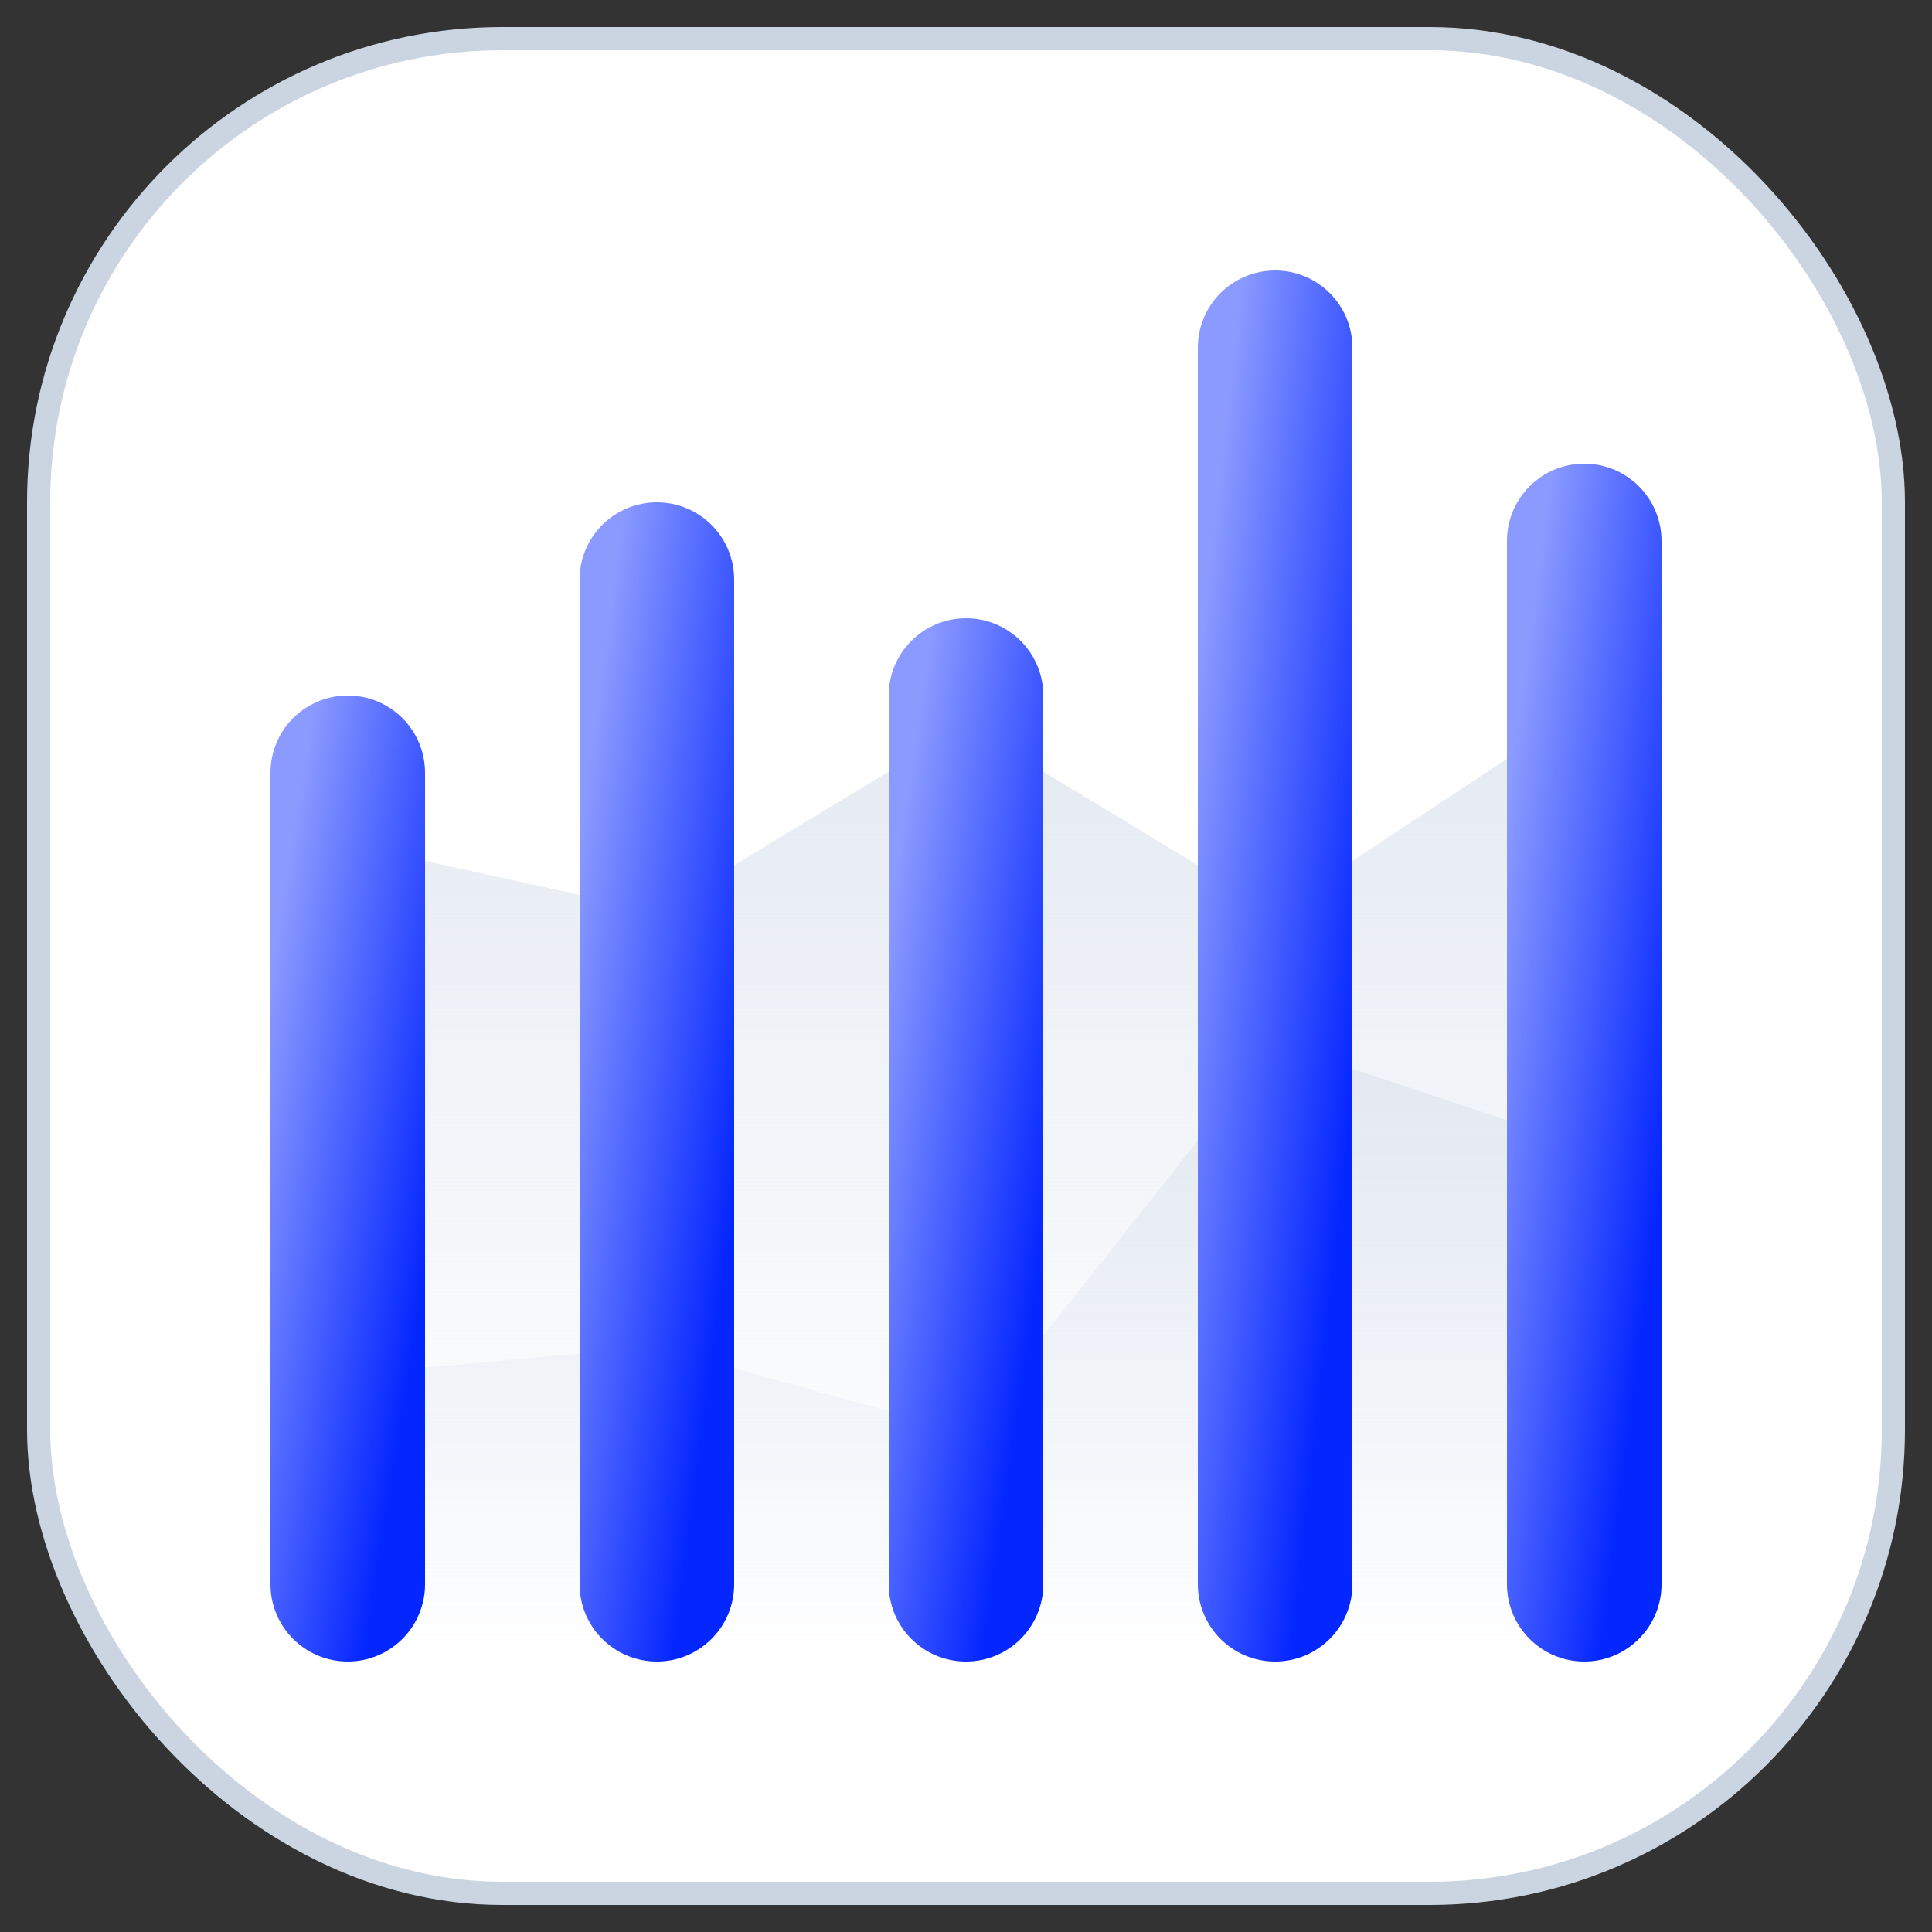
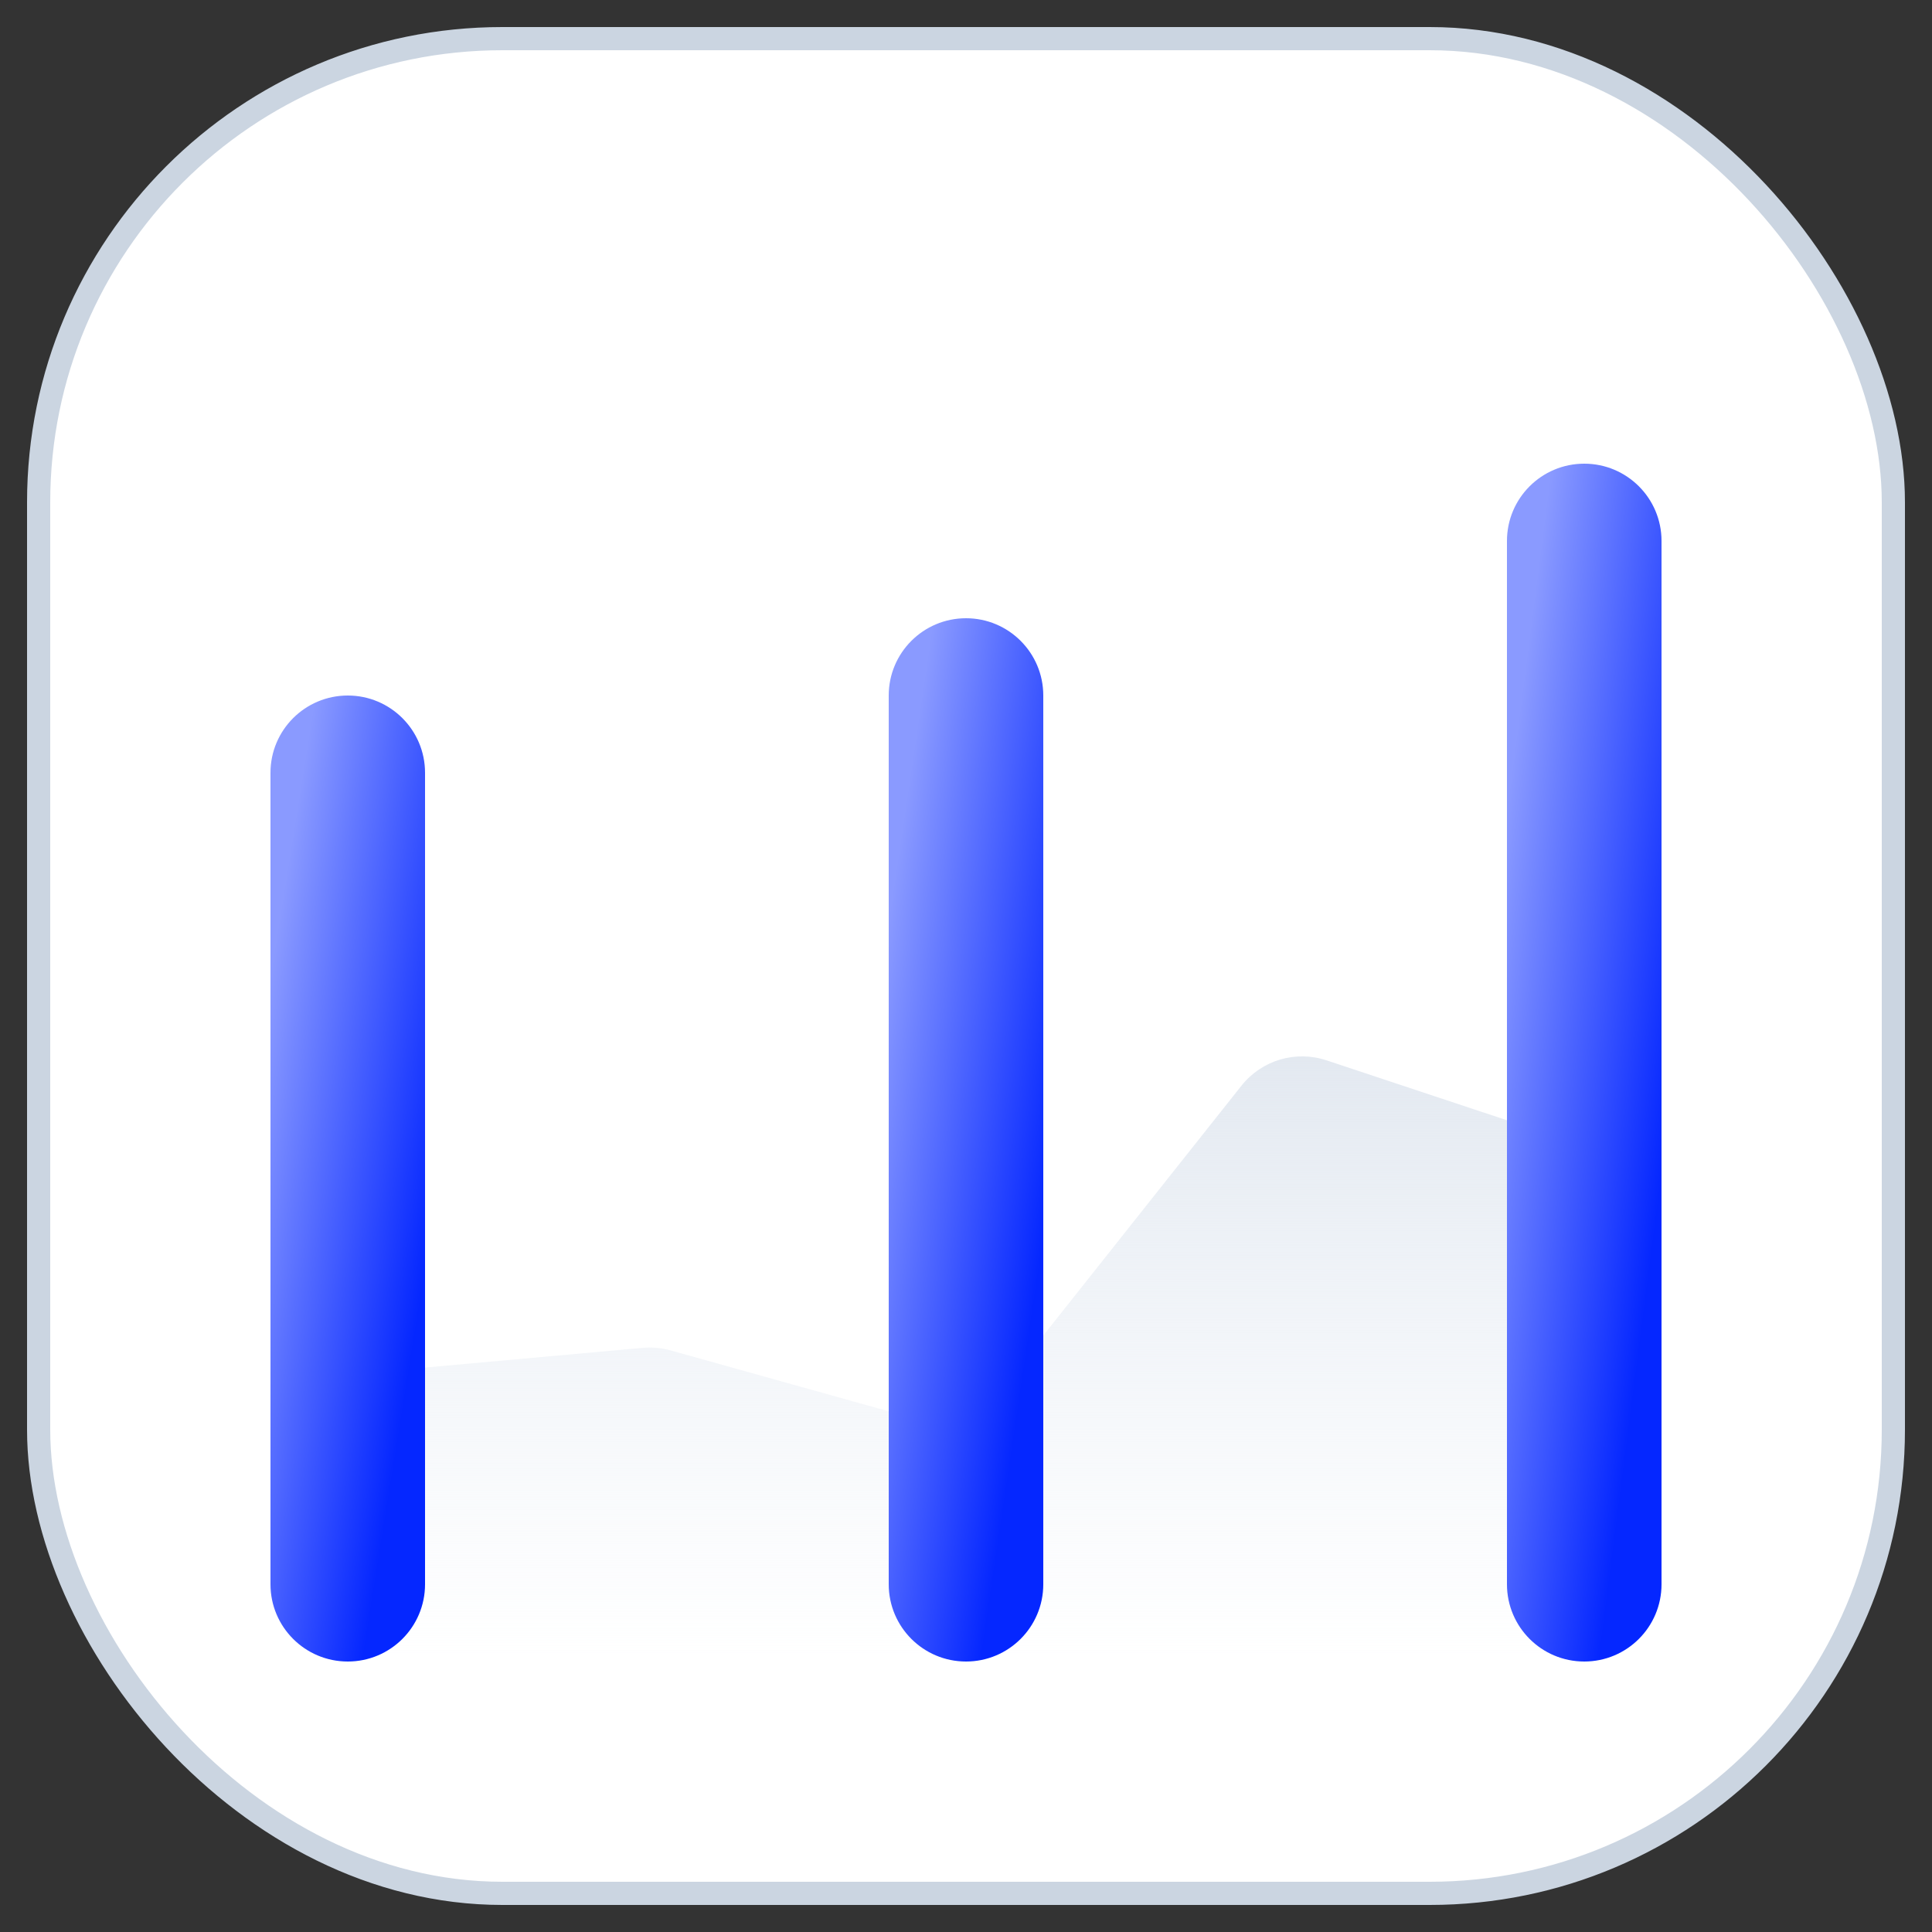
<svg xmlns="http://www.w3.org/2000/svg" width="50" height="50" viewBox="0 0 50 50" fill="none">
  <rect x="0" y="0" width="50" height="50" fill="#333333" stroke="none" />
  <rect x="1" y="1" width="48" height="48" rx="12" fill="white" stroke="#CBD5E1" stroke-width="0.6" />
-   <path d="M16.219 23.428L9.43 21.934C8.182 21.66 7 22.61 7 23.888V41C7 42.105 7.895 43 9 43H41C42.105 43 43 42.105 43 41V20.716C43 19.123 41.228 18.169 39.898 19.047L34.055 22.904C33.411 23.329 32.579 23.345 31.918 22.945L26.035 19.386C25.399 19.001 24.601 19.001 23.965 19.386L17.684 23.186C17.245 23.452 16.72 23.538 16.219 23.428Z" fill="url(#paint0_linear_6203_23581)" />
  <path d="M16.635 34.882L8.82 35.59C7.789 35.683 7 36.547 7 37.582V41C7 42.105 7.895 43 9 43H41C42.105 43 43 42.105 43 41V31.764C43 30.902 42.448 30.137 41.63 29.866L34.328 27.441C33.53 27.176 32.653 27.438 32.13 28.096L25.826 36.043C25.325 36.673 24.496 36.942 23.721 36.726L17.353 34.948C17.12 34.883 16.876 34.86 16.635 34.882Z" fill="url(#paint1_linear_6203_23581)" />
  <path d="M11 41V20C11 18.895 10.105 18 9 18C7.895 18 7 18.895 7 20V41C7 42.105 7.895 43 9 43C10.105 43 11 42.105 11 41Z" fill="url(#paint2_linear_6203_23581)" style="mix-blend-mode:multiply" />
-   <path d="M19 41V15C19 13.895 18.105 13 17 13C15.895 13 15 13.895 15 15V41C15 42.105 15.895 43 17 43C18.105 43 19 42.105 19 41Z" fill="url(#paint3_linear_6203_23581)" style="mix-blend-mode:multiply" />
  <path d="M27 41V18C27 16.895 26.105 16 25 16C23.895 16 23 16.895 23 18V41C23 42.105 23.895 43 25 43C26.105 43 27 42.105 27 41Z" fill="url(#paint4_linear_6203_23581)" style="mix-blend-mode:multiply" />
-   <path d="M35 41V9C35 7.895 34.105 7 33 7C31.895 7 31 7.895 31 9V41C31 42.105 31.895 43 33 43C34.105 43 35 42.105 35 41Z" fill="url(#paint5_linear_6203_23581)" style="mix-blend-mode:multiply" />
  <path d="M43 41V14C43 12.895 42.105 12 41 12C39.895 12 39 12.895 39 14V41C39 42.105 39.895 43 41 43C42.105 43 43 42.105 43 41Z" fill="url(#paint6_linear_6203_23581)" style="mix-blend-mode:multiply" />
  <defs>
    <linearGradient id="paint0_linear_6203_23581" x1="25" y1="17" x2="25" y2="43" gradientUnits="userSpaceOnUse">
      <stop stop-color="#E2E8F0" />
      <stop offset="1" stop-color="#EBF0F7" stop-opacity="0" />
    </linearGradient>
    <linearGradient id="paint1_linear_6203_23581" x1="25" y1="27" x2="25" y2="43" gradientUnits="userSpaceOnUse">
      <stop stop-color="#E2E8F0" />
      <stop offset="1" stop-color="#EBF0F7" stop-opacity="0" />
    </linearGradient>
    <linearGradient id="paint2_linear_6203_23581" x1="9.923" y1="39.635" x2="4.823" y2="38.819" gradientUnits="userSpaceOnUse">
      <stop stop-color="#0527FF" />
      <stop offset="1" stop-color="#8A9AFF" />
    </linearGradient>
    <linearGradient id="paint3_linear_6203_23581" x1="17.923" y1="38.962" x2="12.784" y2="38.276" gradientUnits="userSpaceOnUse">
      <stop stop-color="#0527FF" />
      <stop offset="1" stop-color="#8A9AFF" />
    </linearGradient>
    <linearGradient id="paint4_linear_6203_23581" x1="25.923" y1="39.365" x2="20.805" y2="38.607" gradientUnits="userSpaceOnUse">
      <stop stop-color="#0527FF" />
      <stop offset="1" stop-color="#8A9AFF" />
    </linearGradient>
    <linearGradient id="paint5_linear_6203_23581" x1="33.923" y1="38.154" x2="28.756" y2="37.58" gradientUnits="userSpaceOnUse">
      <stop stop-color="#0527FF" />
      <stop offset="1" stop-color="#8A9AFF" />
    </linearGradient>
    <linearGradient id="paint6_linear_6203_23581" x1="41.923" y1="38.827" x2="36.778" y2="38.163" gradientUnits="userSpaceOnUse">
      <stop stop-color="#0527FF" />
      <stop offset="1" stop-color="#8A9AFF" />
    </linearGradient>
  </defs>
</svg>